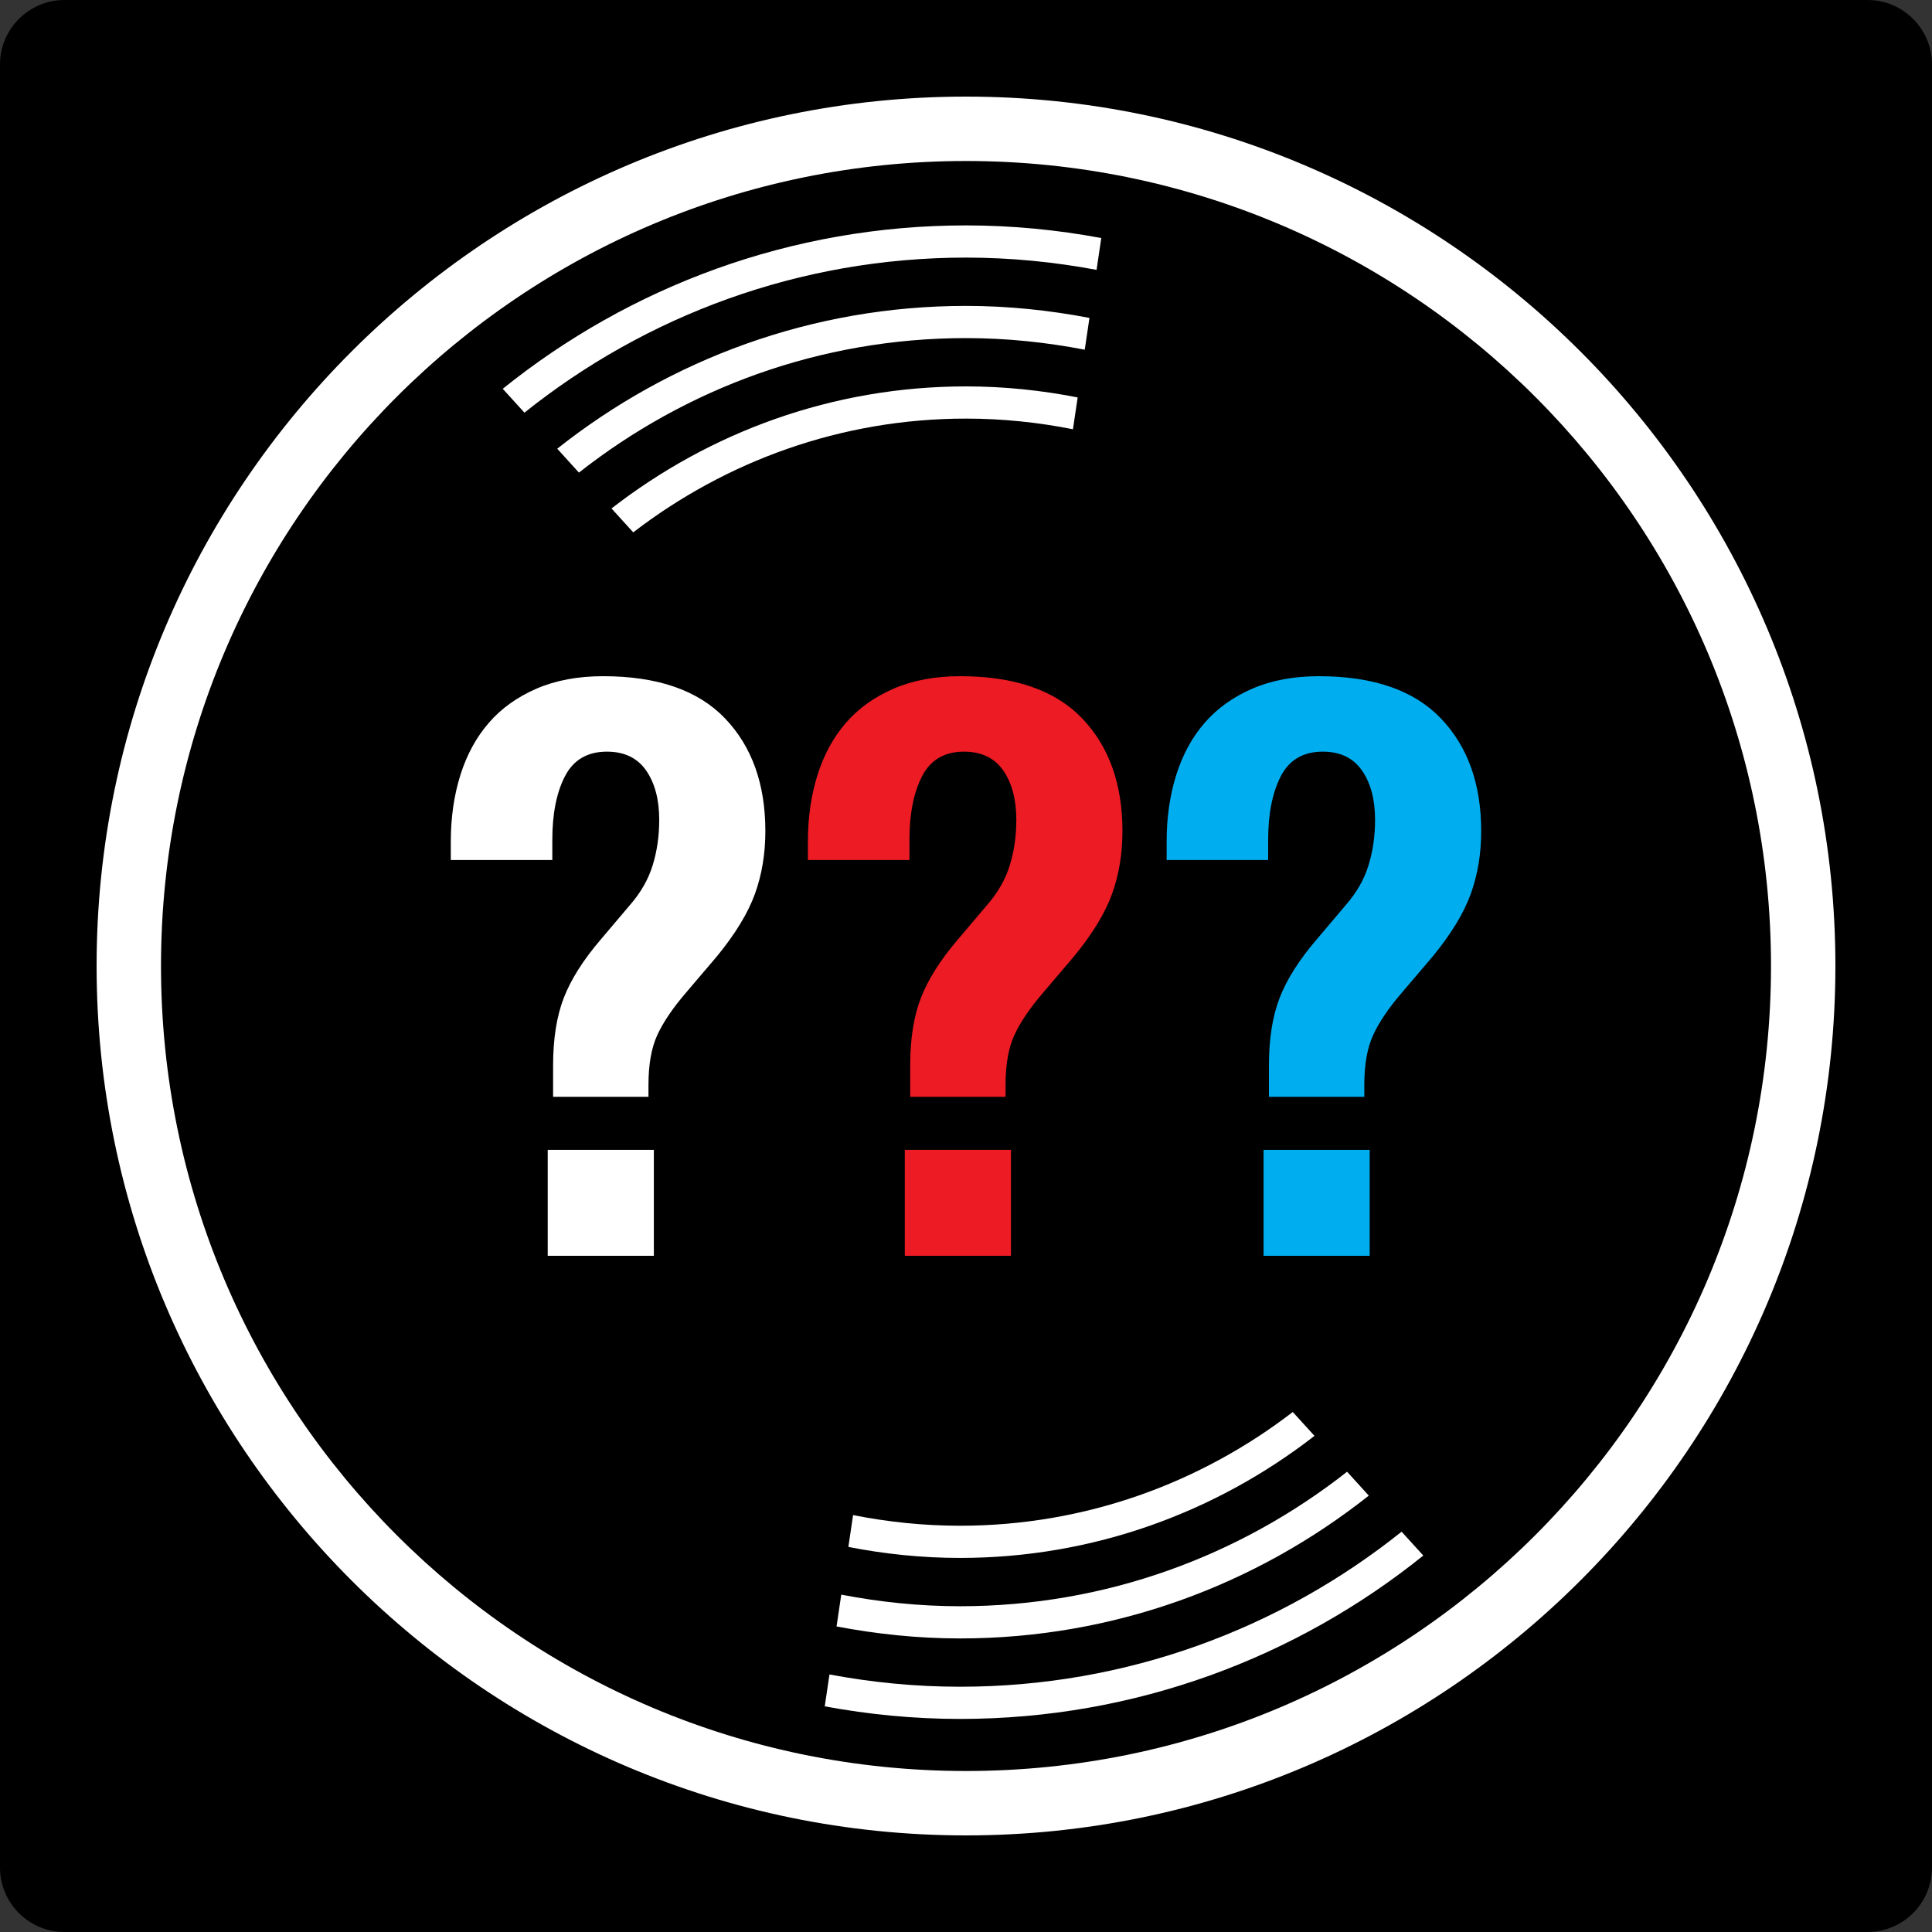
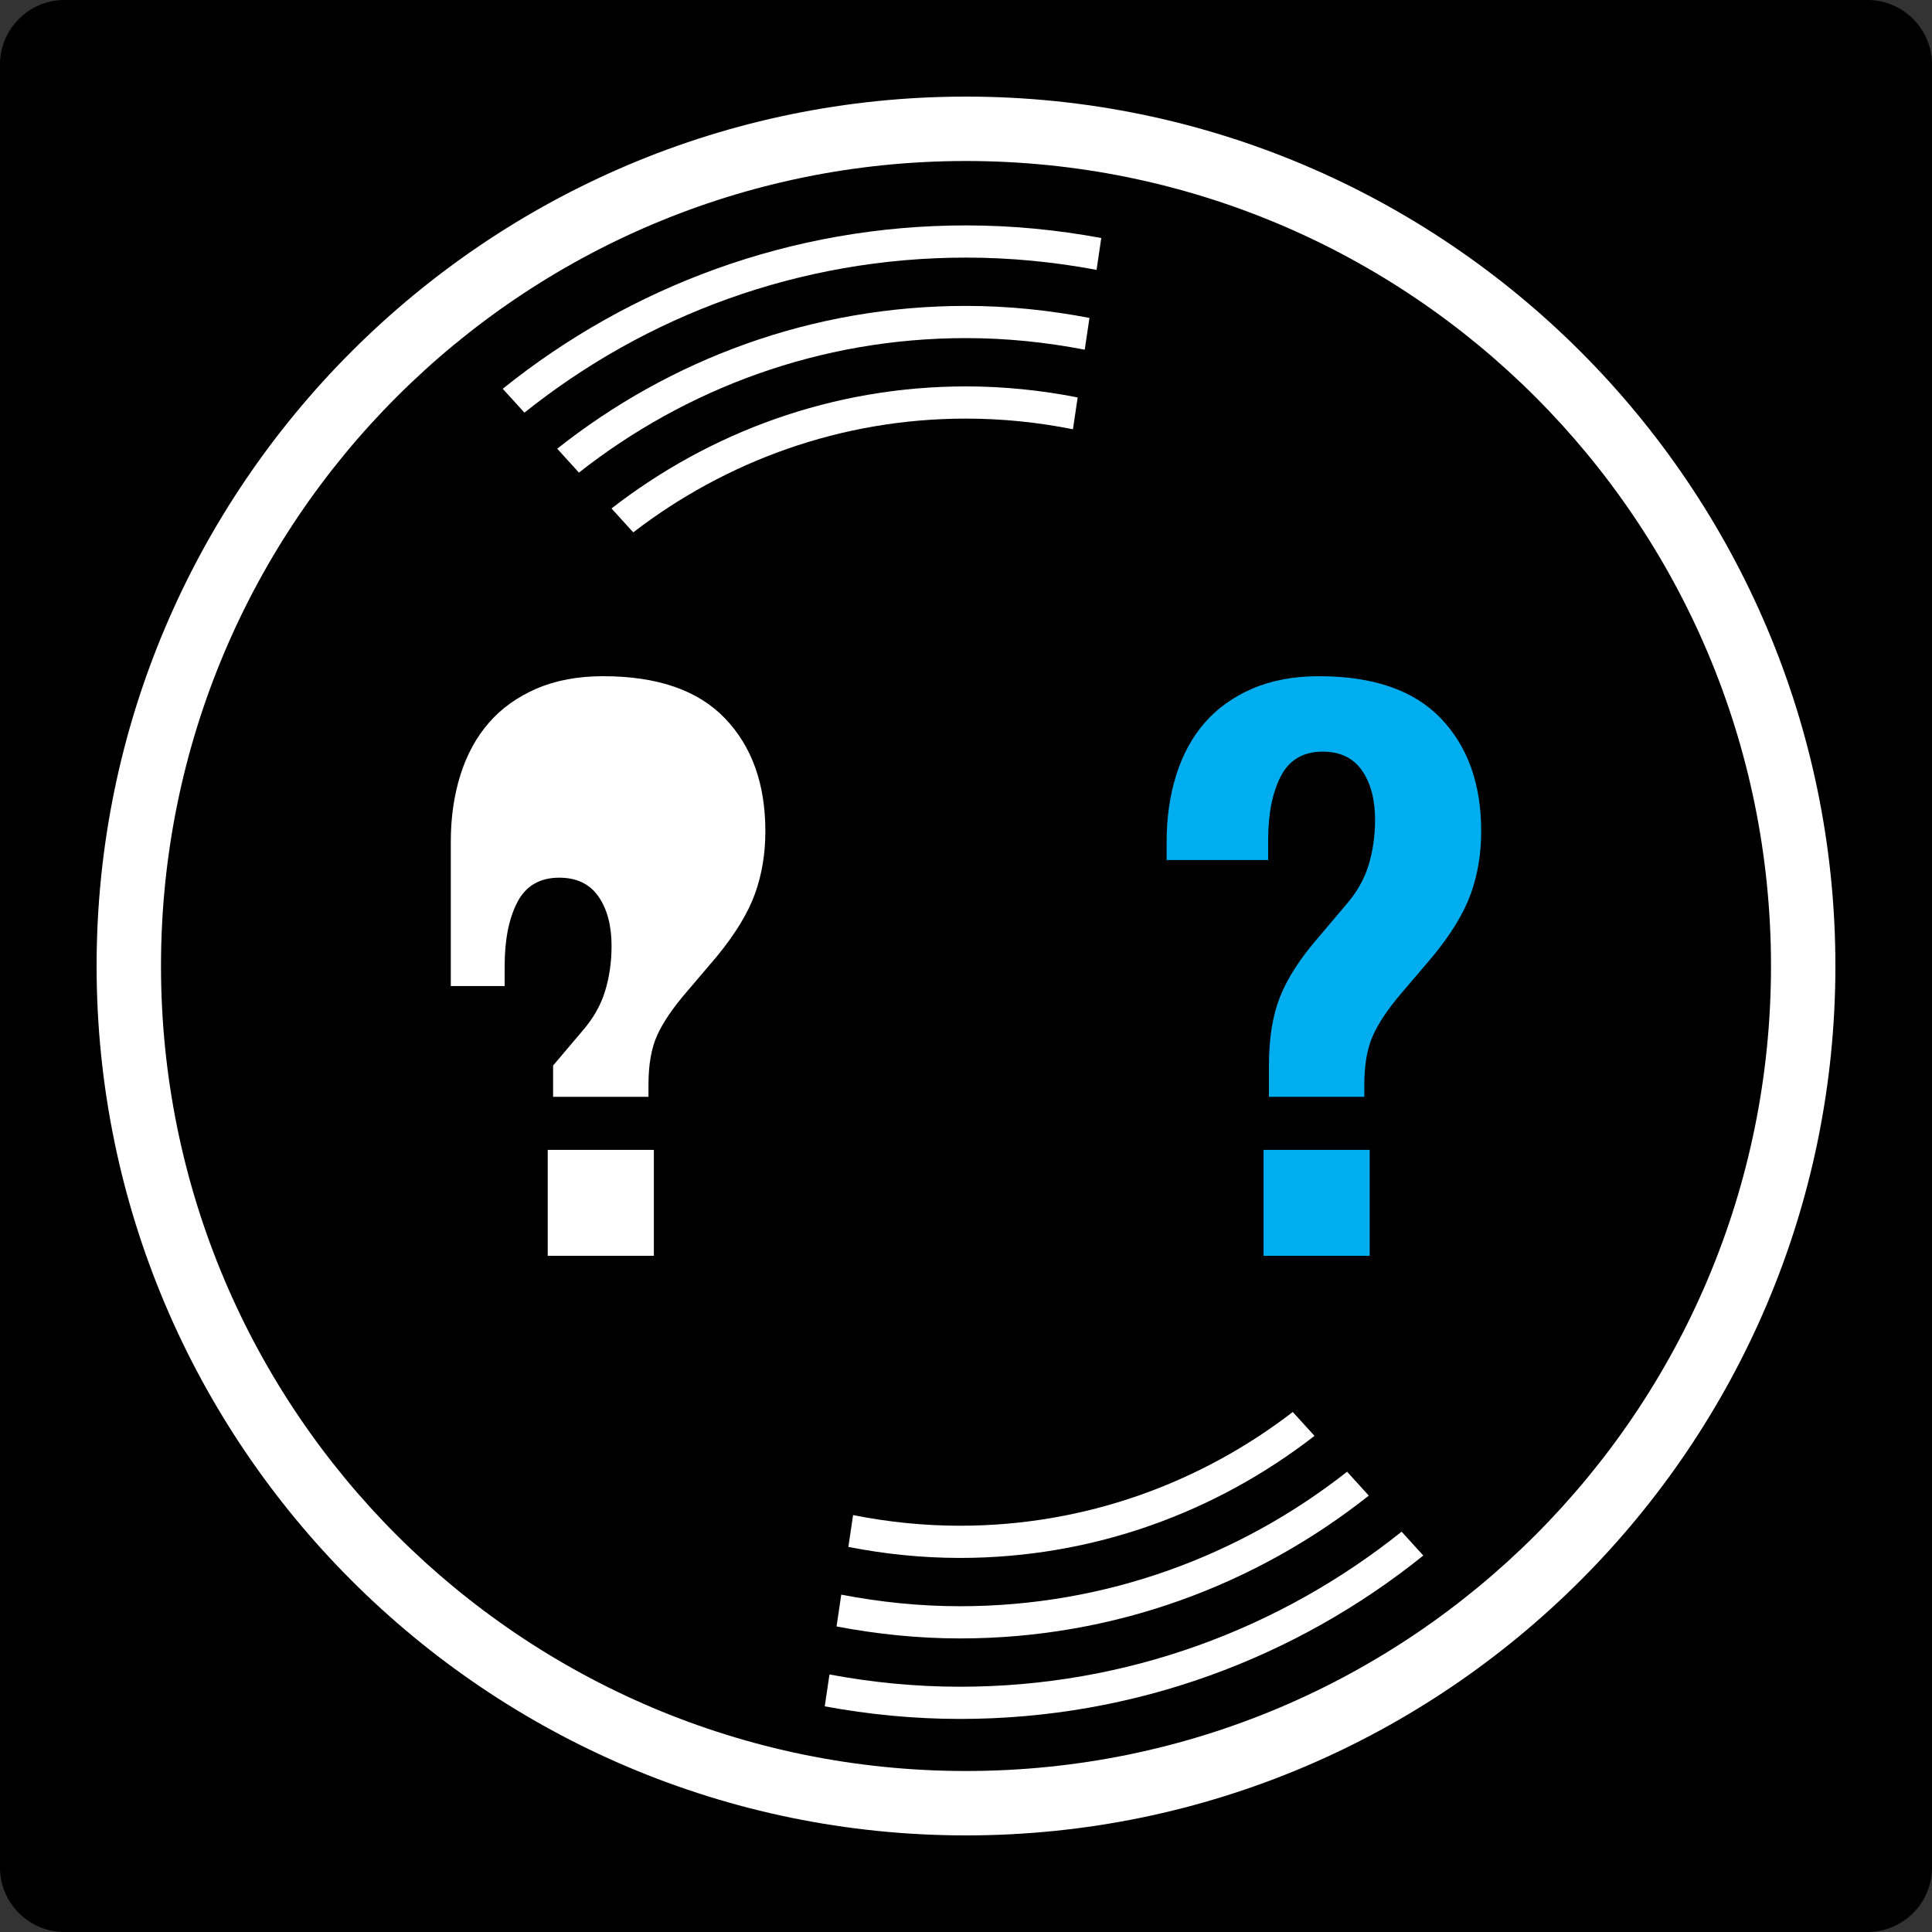
<svg xmlns="http://www.w3.org/2000/svg" width="60" height="60">
  <rect width="100%" height="100%" fill="#333333" stroke="none" />
  <g fill="none" fill-rule="evenodd">
    <path fill="#000" d="M58 60H2c-1.1 0-2-.9-2-2V2C0 .9.9 0 2 0h56c1.1 0 2 .9 2 2v56c0 1.1-.9 2-2 2" />
    <path fill="#FFF" d="M30 3C15.112 3 3 15.112 3 30s12.112 27 27 27 27-12.112 27-27S44.888 3 30 3m0 2c13.807 0 25 11.193 25 25S43.807 55 30 55 5 43.807 5 30 16.193 5 30 5" />
    <path fill="#FFF" d="M30 8c1.386 0 2.739.135 4.055.381l.146-.989C32.838 7.139 31.436 7 30 7c-5.441 0-10.444 1.903-14.387 5.074l.674.741C20.051 9.806 24.817 8 30 8" />
    <path fill="#FFF" d="M30 10.5c1.262 0 2.492.13 3.688.36l.146-.987C32.59 9.636 31.312 9.5 30 9.5c-4.794 0-9.2 1.667-12.695 4.435l.674.742C21.295 12.07 25.464 10.5 30 10.5" />
    <path fill="#FFF" d="M30 13c1.137 0 2.247.117 3.321.331l.147-.988C32.345 12.122 31.187 12 30 12c-4.148 0-7.961 1.424-11.009 3.791l.675.742C22.534 14.327 26.111 13 30 13m-.185 39.383c-1.386 0-2.74-.135-4.055-.381l-.147.99c1.364.252 2.766.391 4.202.391 5.441 0 10.444-1.903 14.387-5.074l-.674-.741c-3.764 3.009-8.53 4.815-13.713 4.815" />
    <path fill="#FFF" d="M29.814 49.883c-1.262 0-2.492-.13-3.688-.36l-.146.988c1.244.236 2.522.372 3.834.372 4.794 0 9.2-1.667 12.695-4.435l-.674-.742c-3.316 2.607-7.485 4.177-12.021 4.177" />
-     <path fill="#FFF" d="M29.814 47.383c-1.137 0-2.246-.117-3.321-.331l-.146.989c1.123.22 2.28.342 3.467.342 4.148 0 7.962-1.424 11.009-3.791l-.675-.741c-2.867 2.205-6.444 3.532-10.334 3.532M17.01 39h3.296v-3.29H17.01V39zM14 26.135c0-.747.1-1.437.299-2.069.199-.631.493-1.171.884-1.62.389-.449.883-.801 1.48-1.06.597-.257 1.286-.386 2.066-.386 1.688 0 2.95.436 3.786 1.309.836.872 1.254 2.04 1.254 3.503 0 .698-.107 1.346-.322 1.944-.216.598-.61 1.246-1.183 1.945l-.955 1.122c-.414.482-.713.922-.896 1.321-.183.399-.274.914-.274 1.546v.373h-2.962v-.972c0-.831.111-1.532.334-2.106.223-.574.605-1.176 1.146-1.808l.908-1.072c.334-.382.569-.793.705-1.234.135-.44.203-.91.203-1.409 0-.631-.136-1.142-.406-1.533-.271-.39-.677-.586-1.218-.586-.605 0-1.039.254-1.302.761-.263.507-.394 1.167-.394 1.982v.623H14v-.574z" />
-     <path fill="#ED1B24" d="M28.1 39h3.296v-3.29H28.1V39zm-3.01-12.865c0-.747.1-1.437.299-2.069.199-.631.494-1.171.884-1.62.39-.449.884-.801 1.481-1.06.597-.257 1.286-.386 2.066-.386 1.687 0 2.95.436 3.786 1.309.835.872 1.253 2.04 1.253 3.503 0 .698-.107 1.346-.321 1.944-.215.598-.61 1.246-1.184 1.945l-.954 1.122c-.415.482-.713.922-.897 1.321-.183.399-.274.914-.274 1.546v.373h-2.962v-.972c0-.831.111-1.532.335-2.106.223-.574.605-1.176 1.146-1.808l.908-1.072c.334-.382.569-.793.704-1.234.136-.44.203-.91.203-1.409 0-.631-.135-1.142-.405-1.533-.272-.39-.678-.586-1.219-.586-.605 0-1.039.254-1.301.761-.263.507-.394 1.167-.394 1.982v.623H25.09v-.574z" />
+     <path fill="#FFF" d="M29.814 47.383c-1.137 0-2.246-.117-3.321-.331l-.146.989c1.123.22 2.28.342 3.467.342 4.148 0 7.962-1.424 11.009-3.791l-.675-.741c-2.867 2.205-6.444 3.532-10.334 3.532M17.01 39h3.296v-3.29H17.01V39zM14 26.135c0-.747.1-1.437.299-2.069.199-.631.493-1.171.884-1.62.389-.449.883-.801 1.48-1.06.597-.257 1.286-.386 2.066-.386 1.688 0 2.95.436 3.786 1.309.836.872 1.254 2.04 1.254 3.503 0 .698-.107 1.346-.322 1.944-.216.598-.61 1.246-1.183 1.945l-.955 1.122c-.414.482-.713.922-.896 1.321-.183.399-.274.914-.274 1.546v.373h-2.962v-.972l.908-1.072c.334-.382.569-.793.705-1.234.135-.44.203-.91.203-1.409 0-.631-.136-1.142-.406-1.533-.271-.39-.677-.586-1.218-.586-.605 0-1.039.254-1.302.761-.263.507-.394 1.167-.394 1.982v.623H14v-.574z" />
    <path fill="#00ADEF" d="M39.241 39h3.296v-3.29h-3.296V39zm-3.01-12.865c0-.747.099-1.437.299-2.069.199-.631.493-1.171.883-1.62.391-.449.884-.801 1.481-1.06.598-.257 1.286-.386 2.066-.386 1.688 0 2.95.436 3.786 1.309.836.872 1.254 2.04 1.254 3.503 0 .698-.107 1.346-.322 1.944-.215.598-.609 1.246-1.182 1.945l-.956 1.122c-.414.482-.713.922-.895 1.321-.184.399-.275.914-.275 1.546v.373h-2.962v-.972c0-.831.111-1.532.334-2.106.223-.574.605-1.176 1.147-1.808l.907-1.072c.334-.382.57-.793.705-1.234.135-.44.203-.91.203-1.409 0-.631-.135-1.142-.406-1.533-.271-.39-.677-.586-1.218-.586-.605 0-1.039.254-1.302.761-.262.507-.394 1.167-.394 1.982v.623h-3.153v-.574z" />
  </g>
</svg>